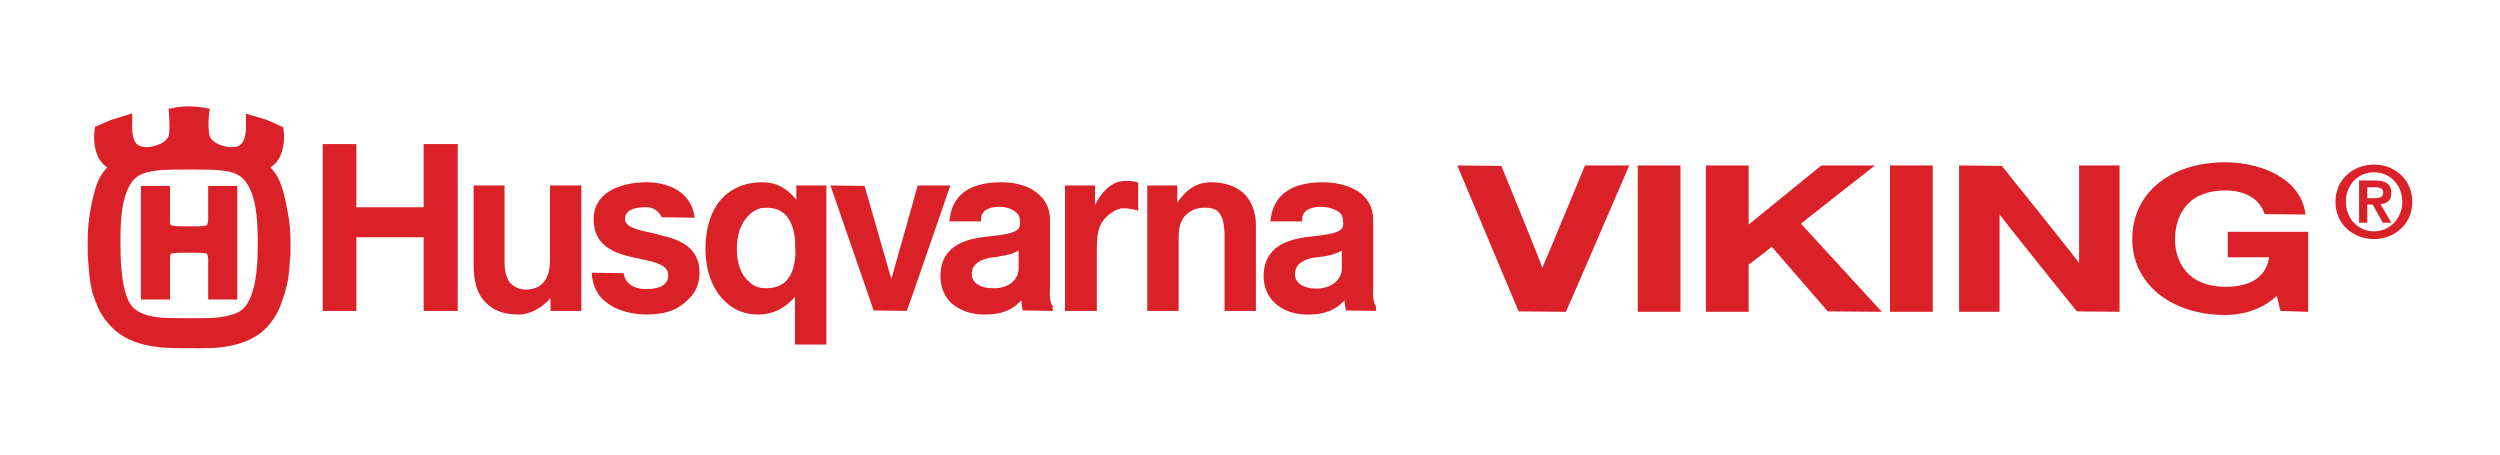
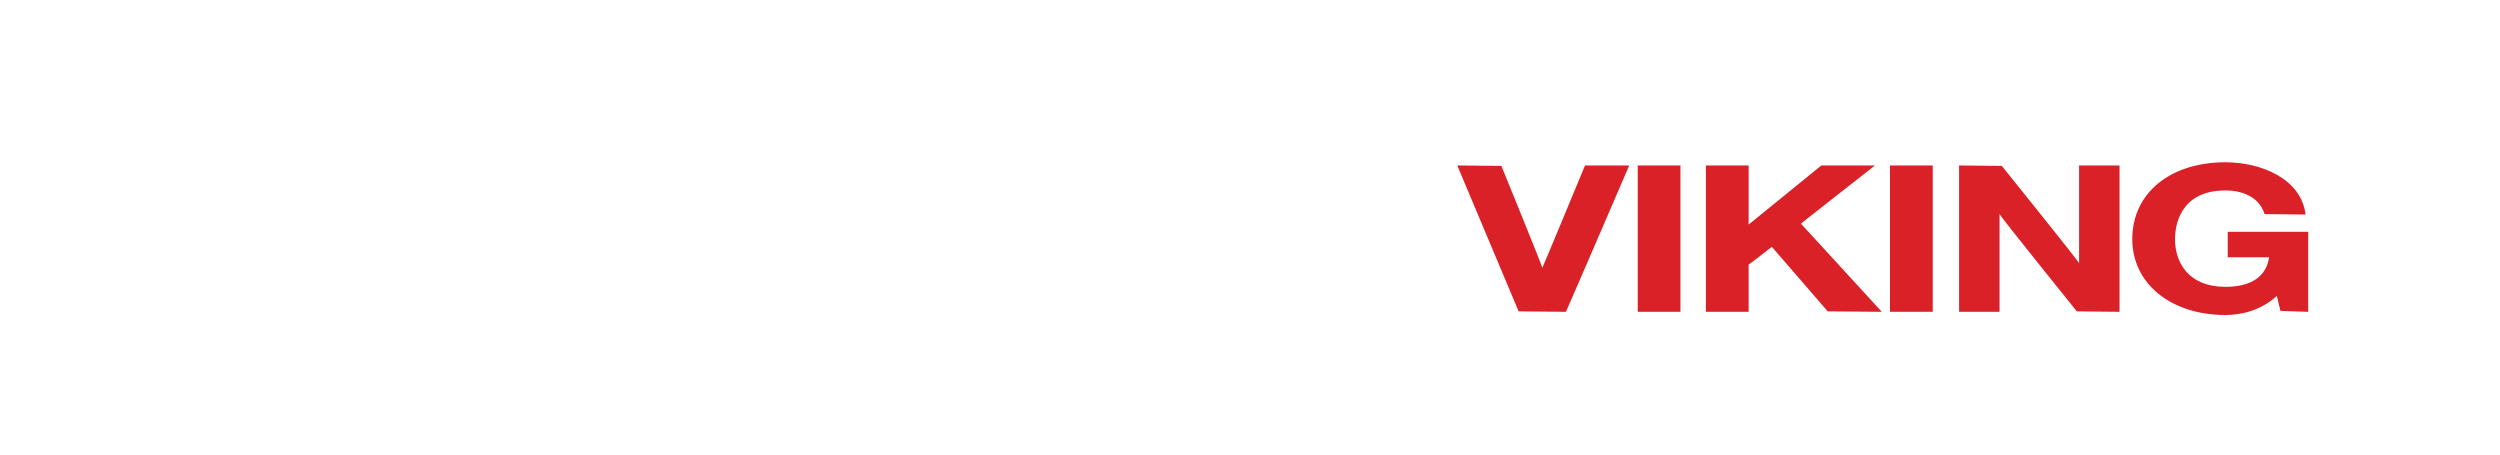
<svg xmlns="http://www.w3.org/2000/svg" xml:space="preserve" width="55mm" height="10mm" version="1.1" style="shape-rendering:geometricPrecision; text-rendering:geometricPrecision; image-rendering:optimizeQuality; fill-rule:evenodd; clip-rule:evenodd" viewBox="0 0 5500 1000">
  <defs>
    <style type="text/css">
   
    .fil0 {fill:#DA2128;fill-rule:nonzero}
   
  </style>
  </defs>
  <g id="Слой_x0020_1">
    <g id="_559921144">
-       <path class="fil0" d="M1278 408l-68 0 0 162c0,45 -18,67 -54,67 -13,0 -23,-5 -32,-13 -9,-9 -14,-25 -14,-48l0 -168 -68 0 0 174c0,38 8,66 27,84 18,18 40,26 73,26 23,0 51,-15 69,-36l0 28 68 0 0 -276 -1 0zm-273 -91l-73 0 0 139 -148 0 0 -139 -74 0 0 367 74 0 0 -162 148 0 0 162 75 0 0 -367 -2 0zm414 84l0 0c-54,1 -113,22 -113,81 0,57 42,74 86,84l18 4c35,7 60,14 60,35 0,20 -15,30 -45,31 -30,1 -50,-12 -53,-35l-69 -1 -1 0 0 1c3,74 78,91 122,91 49,-1 71,-14 92,-35 15,-15 23,-34 23,-57 0,-55 -42,-73 -88,-83 0,0 -14,-4 -14,-4 -36,-7 -64,-14 -62,-33 1,-15 15,-23 40,-24 18,-1 31,3 41,22l72 1 0 -2c-8,-57 -61,-77 -109,-76zm669 7l-69 0c0,0 -55,196 -58,206 -3,-10 -59,-205 -59,-205l-73 -1 -2 0 95 275 73 1c1,-1 95,-274 95,-274l1 -2 -3 0zm377 -9l0 0c-21,3 -44,26 -56,52l0 -43 -66 0 0 276 70 0 0 -132c0,-31 2,-52 15,-68 10,-13 28,-26 45,-26 18,1 28,5 29,5l2 0 0 -61c-2,-2 -20,-6 -39,-3zm125 47l0 -38 -66 0 0 276 69 0 0 -162c0,-22 5,-39 16,-49 11,-11 26,-17 44,-16 28,0 39,15 41,55l0 172 69 0 0 -188c0,-29 -9,-52 -25,-69 -18,-17 -43,-26 -74,-26 -30,0 -54,15 -74,45zm-387 -45c-70,0 -109,28 -114,84l-1 2 70 0 0 -2c0,-8 2,-15 7,-20 12,-11 34,-10 34,-10 14,0 27,4 36,12 6,4 9,12 9,22 1,15 -3,25 -68,31 -50,5 -107,19 -107,88 0,23 8,42 22,57 18,17 44,27 74,27 38,0 61,-9 82,-31 0,4 3,22 3,22l65 1 1 0 0 -11c-7,-7 -7,-27 -6,-34 0,0 0,-156 0,-156 0,-20 -7,-38 -21,-52 -20,-20 -49,-30 -86,-30zm-65 205c0,-1 0,-2 0,-4 0,-18 14,-30 40,-35 0,0 16,-2 16,-2l9 -2c10,-1 25,-4 38,-12l0 39c0,11 -4,21 -12,29 -12,12 -31,16 -45,15 -27,0 -44,-11 -46,-28zm-586 -58c0,46 15,87 40,112 21,22 46,32 76,32 32,0 58,-13 81,-39l0 105 69 0 0 -350 -66 0 0 32c-20,-26 -44,-39 -74,-39 -79,0 -126,55 -126,147zm93 69l0 0c-16,-15 -24,-40 -24,-71 0,-29 9,-55 25,-71 13,-13 24,-18 40,-18 37,0 57,22 63,68 0,0 1,36 1,36 -4,50 -25,73 -64,73 -17,0 -29,-4 -41,-17zm-1271 -378l-4 0 1 2c3,30 2,52 0,58 -3,8 -12,16 -25,20 -15,6 -32,6 -41,1 -15,-9 -15,-36 -14,-57l0 -13 -2 0 -45 14 -35 15c-1,7 -2,15 -2,23 0,24 7,53 29,66 -20,21 -28,45 -37,94 -5,27 -6,50 -6,68 0,8 0,15 0,21l0 9c0,0 1,14 1,14 2,26 3,42 9,69 12,35 19,52 42,76 46,48 120,47 164,47l7 0 8 0c45,1 120,1 164,-47 22,-25 28,-41 39,-76 7,-24 9,-40 10,-61l2 -22c0,-9 0,-18 0,-28 0,-19 -1,-42 -7,-70 -9,-49 -17,-73 -37,-94 22,-13 30,-41 30,-68 0,-7 -1,-13 -2,-20 -1,-1 -38,-17 -38,-17l-44 -13 0 2 0 8c1,22 1,50 -14,60 -9,5 -27,5 -42,-1 -13,-5 -21,-12 -24,-20 -2,-6 -4,-29 0,-58l1 -2 -3 0c-7,-2 -24,-5 -44,-5 -20,0 -33,3 -41,5zm-52 454l-2 -1c-9,-3 -23,-8 -34,-24 -21,-36 -21,-105 -21,-137 0,-32 0,-91 22,-126 10,-17 24,-22 33,-25 27,-7 45,-7 96,-7 51,0 68,0 94,6 11,4 24,9 34,26 23,35 23,97 23,130 0,31 0,96 -23,133 -10,16 -23,21 -33,24 -27,8 -44,8 -95,8 -51,0 -69,0 -94,-7zm198 -284l-62 0 0 76c0,0 -2,9 -2,9 -3,4 -14,4 -40,4 -26,0 -37,0 -41,-4 -1,-1 -1,-4 -1,-9l0 -76 -64 0 0 250 64 0 0 -91c0,0 1,-9 1,-9 4,-3 15,-3 41,-3 26,0 37,0 40,3l2 9 0 91 64 0 0 -250 -2 0zm2390 -8l0 0c-71,0 -109,29 -115,84l0 2 70 0 0 -2c-1,-8 2,-15 7,-20 12,-11 34,-10 34,-10 15,0 32,5 40,12 6,4 9,12 9,22 1,15 -3,25 -68,31 -50,5 -107,20 -107,88 0,23 8,42 23,57 17,17 43,27 73,27 38,0 61,-9 82,-31 0,4 3,22 3,22l65 1 1 0 0 -11c-6,-6 -7,-26 -6,-34 0,0 0,-155 0,-155 0,-21 -7,-39 -21,-53 -19,-19 -52,-30 -90,-30zm-61 205c0,-1 0,-2 0,-3 0,-19 14,-31 40,-36 1,0 16,-2 16,-2l9 -1c10,-2 25,-5 38,-13l0 39c0,11 -4,21 -12,29 -12,12 -31,16 -45,16 -27,-1 -44,-11 -46,-29z" />
      <path class="fil0" d="M3582 364l-95 0c0,0 -93,225 -94,225 0,-4 -90,-224 -90,-224l-97 -1 135 321 104 1c1,-1 138,-319 138,-319l1 -3 -2 0zm113 0l-92 0 0 322 94 0 0 -322 -2 0zm426 0l-114 0c0,0 -155,126 -160,130l0 -130 -94 0 0 322 94 0 0 -104c1,0 45,-34 51,-39 2,2 123,142 123,142l119 1c0,0 -176,-192 -178,-194 2,-2 163,-128 163,-128l-4 0zm129 0l-92 0 0 322 94 0 0 -322 -2 0zm411 0l-87 0 0 215c0,-3 -170,-214 -170,-214l-94 -1 0 322 89 0 0 -215c0,3 170,214 170,214l94 1 0 -322 -2 0zm30 162c0,98 85,167 205,167 31,0 76,-8 113,-42 1,4 8,33 8,33l60 2 1 0 0 -176 -177 0 0 56 91 0c-6,42 -39,65 -96,65 -82,0 -111,-54 -111,-105 0,-25 8,-107 111,-107 44,0 76,19 86,52l90 1 0 -2c-11,-78 -99,-113 -176,-113 -122,0 -205,68 -205,169z" />
-       <path class="fil0" d="M5223 362c44,0 84,32 84,82 0,50 -40,82 -84,82 -45,0 -85,-32 -85,-82 0,-50 40,-82 85,-82zm0 147c34,0 62,-28 62,-65 0,-38 -28,-65 -62,-65 -35,0 -62,27 -62,65 0,37 27,65 62,65zm-33 -112l35 0c23,0 36,8 36,28 0,17 -11,23 -24,24l24 41 -19 0 -22 -40 -12 0 0 40 -18 0 0 -93zm18 39l17 0c10,0 18,-2 18,-13 0,-10 -11,-11 -19,-11l-16 0 0 24z" />
    </g>
  </g>
</svg>